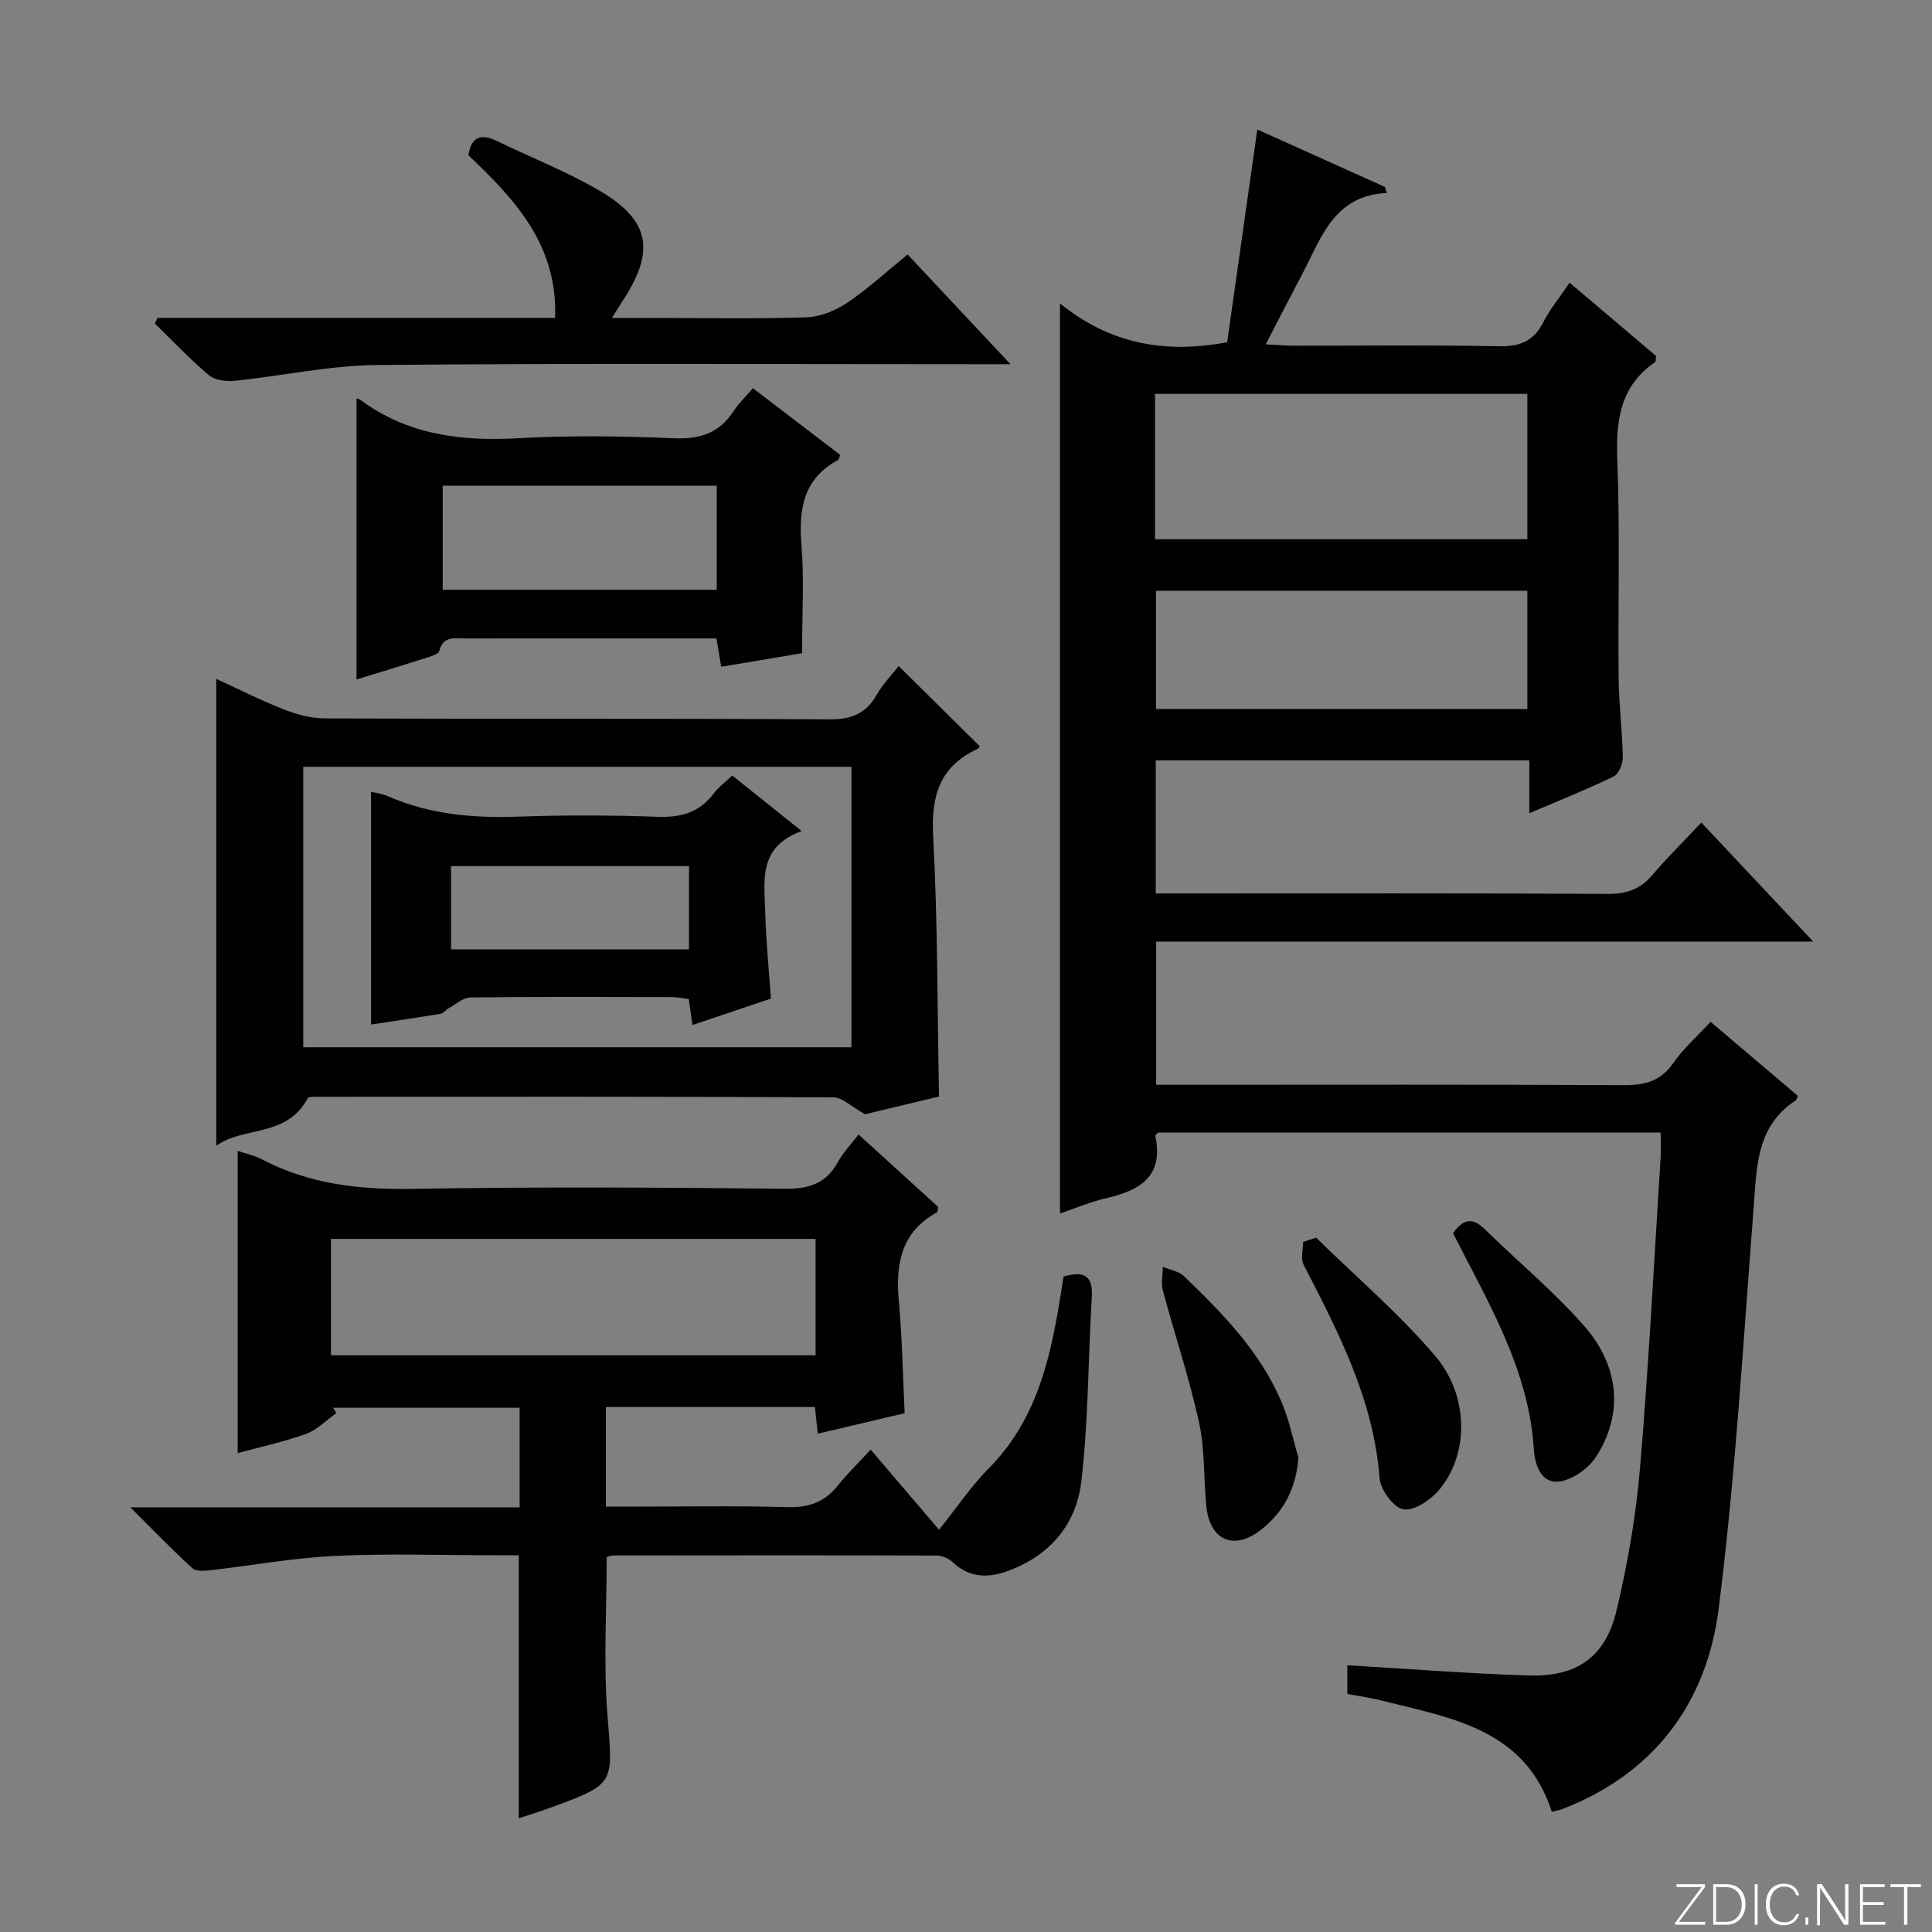
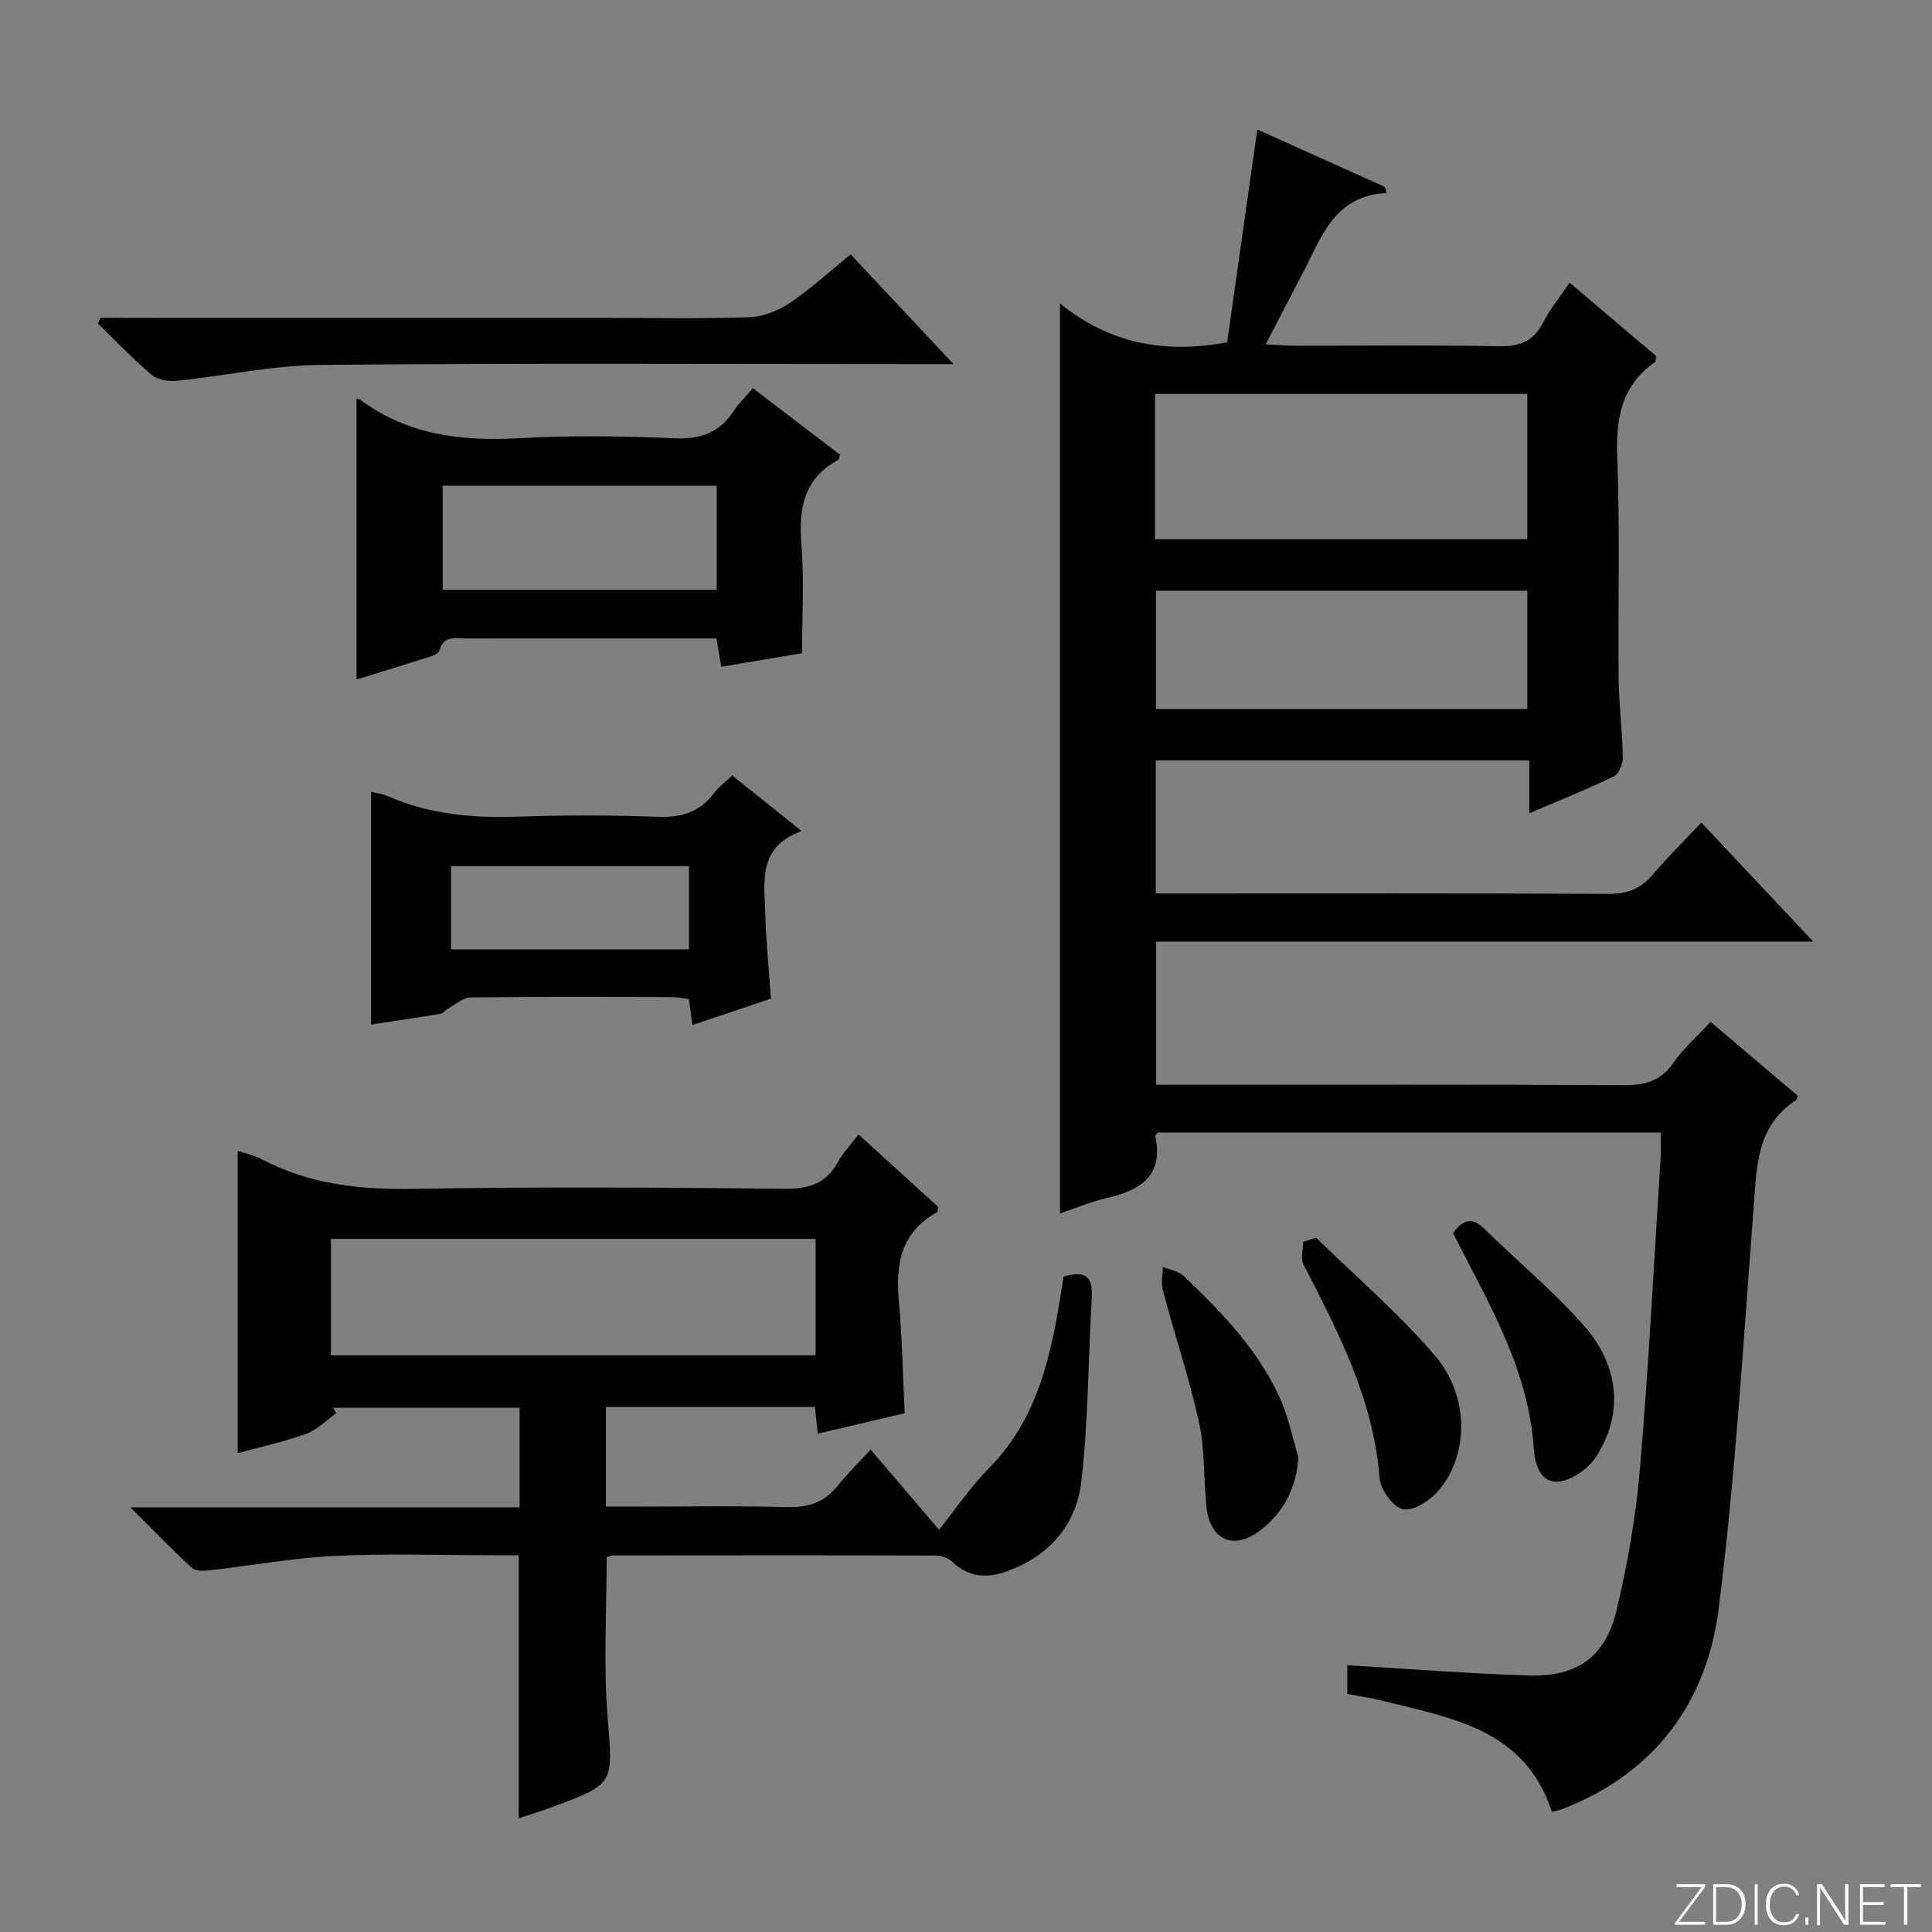
<svg xmlns="http://www.w3.org/2000/svg" enable-background="new 0 0 400 400" viewBox="0 0 400 400">
  <rect x="0" y="0" width="400" height="400" fill="#808080" stroke="none" />
  <path d="m346.9 398 5.4-7.3h-5.2v-.6h5.9v.6l-5.4 7.2h5.5l-.1.6h-6.2v-.5z" fill="#fbfcfa" />
  <path d="m354.7 390.1h2.8c2.3 0 3.9 1.6 3.9 4.1s-1.6 4.3-3.9 4.3h-2.8zm.6 7.8h2c2.2 0 3.3-1.6 3.3-3.6 0-1.8-1-3.6-3.3-3.6h-2z" fill="#fbfcfa" />
  <path d="m363.9 390.1v8.4h-.6v-8.4z" fill="#fbfcfa" />
  <path d="m372.5 396.3c-.4 1.3-1.4 2.3-3.2 2.3-2.4 0-3.7-1.9-3.7-4.3 0-2.3 1.2-4.3 3.7-4.3 1.8 0 2.9 1 3.2 2.4h-.6c-.4-1.1-1.1-1.8-2.5-1.8-2.1 0-3 1.9-3 3.7s.9 3.7 3 3.7c1.4 0 2.1-.7 2.5-1.7z" fill="#fbfcfa" />
  <path d="m373.8 398.5v-1.5h.6v1.5z" fill="#fbfcfa" />
  <path d="m376.2 398.5v-8.4h1c1.3 2 4.4 6.7 4.9 7.6-.1-1.2-.1-2.4-.1-3.8v-3.8h.7v8.4h-.9c-1.2-1.9-4.4-6.8-5-7.7.1 1.1 0 2.3 0 3.9v3.9h-.6z" fill="#fbfcfa" />
  <path d="m390 394.4h-4.3v3.5h4.7l-.1.6h-5.2v-8.4h5.1v.6h-4.5v3.1h4.3v.7z" fill="#fbfcfa" />
  <path d="m394.2 390.7h-2.8v-.6h6.3v.6h-2.8v7.8h-.7z" fill="#fbfcfa" />
  <g fill="#010103">
    <path d="m375.41 194.95c-45.88 0-90.78 0-136.04 0v29.64h5.95c30.33 0 60.65-.08 90.98.08 4.35.02 7.57-.88 10.16-4.62 2.06-2.97 4.86-5.41 7.7-8.49 6.17 5.24 12.18 10.33 18.07 15.33-.28.64-.31.85-.42.92-8.26 5.38-8.09 13.9-8.75 22.37-2.14 27.66-3.75 55.4-7.23 82.89-2.47 19.5-13.34 34.15-32.44 41.51-.59.23-1.24.32-2.1.53-5.55-17.13-20.75-19.39-35.07-22.99-2.38-.6-4.83-.94-7.27-1.4 0-2.34 0-4.41 0-5.95 12.74.75 25.14 1.74 37.56 2.12 10.03.31 15.9-3.84 18.2-13.55 2.29-9.66 4.01-19.54 4.84-29.43 1.81-21.37 2.9-42.79 4.26-64.19.1-1.63.01-3.26.01-5.23-34.91 0-69.48 0-104.08 0-.18.23-.58.53-.54.73 1.78 8.44-3.3 11.27-10.23 12.87-3.19.73-6.24 2.04-9.51 3.15 0-62.71 0-125 0-188.42 10.27 8.33 21.63 10.48 34.61 8.04 2.03-14.33 4.09-28.9 6.24-44.05 8.84 3.98 17.63 7.94 26.42 11.89.13.42.25.84.38 1.26-10.89.52-13.48 9.12-17.34 16.48-2.47 4.71-4.91 9.43-7.72 14.85 2.26.11 4 .27 5.74.28 14.16.02 28.33-.17 42.49.12 4.35.09 7.21-1 9.22-4.94 1.41-2.77 3.44-5.22 5.47-8.22 6.23 5.28 12.14 10.29 17.9 15.17-.09.67-.01 1.13-.18 1.25-7.13 4.91-8.16 11.84-7.85 19.99.58 15.14.13 30.32.28 45.48.06 5.48.77 10.95.87 16.43.02 1.33-.85 3.4-1.9 3.91-5.5 2.66-11.18 4.93-17.46 7.61 0-4.01 0-7.29 0-10.94-26 0-51.53 0-77.34 0v27.55h5.24c29.49 0 58.99-.07 88.48.09 3.84.02 6.61-1.01 9.08-3.89 3.13-3.67 6.57-7.06 10.15-10.88 7.83 8.34 15.16 16.14 23.17 24.65zm-136.27-83.31h77.08c0-10.26 0-20.16 0-30.09-25.9 0-51.42 0-77.08 0zm.19 10.67v24.48h76.89c0-8.28 0-16.34 0-24.48-25.81 0-51.25 0-76.89 0z" />
    <path d="m49.21 300.85c0-20.89 0-41.62 0-62.58 1.66.57 3.46.94 5.02 1.76 9.84 5.17 20.27 6.3 31.29 6.11 25.65-.44 51.31-.29 76.96-.02 5.02.05 8.56-1.08 11-5.54 1.02-1.87 2.56-3.46 4.27-5.7 5.64 5.13 11.11 10.11 16.48 14.99-.11.57-.07 1.04-.24 1.13-7.55 4.13-8.59 10.86-7.88 18.6.68 7.44.8 14.94 1.19 22.99-5.86 1.38-11.75 2.77-17.99 4.24-.2-1.87-.38-3.58-.59-5.52-14.35 0-28.62 0-43.28 0v20.62h4.59c10.99 0 21.99-.2 32.98.1 4.37.12 7.67-.98 10.39-4.39 1.97-2.47 4.25-4.68 6.86-7.51 5.08 5.95 9.75 11.42 14.16 16.59 3.54-4.42 6.57-8.95 10.33-12.75 10.38-10.5 12.99-23.95 15.13-37.67.1-.64.2-1.28.32-2.01 3.92-1.11 6.13-.51 5.85 4.24-.77 12.75-.69 25.59-2.18 38.25-1.05 8.91-6.64 15.45-15.48 18.57-4.05 1.43-7.78 1.24-11.12-1.89-.83-.78-2.2-1.39-3.32-1.4-22.32-.07-44.64-.04-66.97-.02-.46 0-.93.22-1.37.33 0 11.03-.69 22.02.17 32.89 1.12 14.06 1.65 14.03-11.47 18.88-2.28.84-4.61 1.55-6.91 2.32 0-18.2 0-35.96 0-54.46-1.5 0-3.25 0-5 0-10.99 0-22.01-.39-32.98.13-8.57.4-17.09 1.97-25.64 2.94-1.31.15-3.15.34-3.94-.38-4.15-3.77-8.04-7.82-12.86-12.62h80.6c0-7.07 0-13.65 0-20.61-12.84 0-25.73 0-38.62 0 .23.37.45.73.68 1.1-2.08 1.48-3.97 3.48-6.29 4.32-4.64 1.67-9.52 2.71-14.14 3.97zm119.65-44.35c-33.8 0-67.11 0-100.34 0v24.1h100.34c0-8.2 0-15.99 0-24.1z" />
-     <path d="m44.78 237.21c0-32.59 0-64.31 0-96.66 4.45 2.04 9.08 4.4 13.89 6.29 2.7 1.06 5.7 1.89 8.57 1.9 34.82.13 69.65-.01 104.47.19 4.5.03 7.54-1.11 9.77-5.03 1.3-2.28 3.2-4.22 4.58-6 5.63 5.57 11.16 11.04 16.75 16.56-.02.04-.11.46-.33.56-7.91 3.59-9.73 9.71-9.28 18.1.95 17.74.86 35.54 1.21 53.91-5.28 1.26-11.03 2.64-15.31 3.66-2.91-1.62-4.72-3.49-6.53-3.5-35.82-.17-71.65-.13-107.47-.11-.65 0-1.29.13-1.3.13-4.31 8.38-13.31 5.89-19.02 10zm131.5-20.38c0-19.65 0-38.72 0-58.07-37.98 0-75.64 0-113.5 0v58.07z" />
    <path d="m155.88 80.37c6.28 4.8 12.2 9.32 18.07 13.81-.2.5-.24.94-.45 1.06-7.23 3.91-8.17 10.23-7.56 17.7.57 7.08.12 14.25.12 22.3-4.81.81-10.6 1.78-16.74 2.81-.31-1.83-.6-3.55-.99-5.87-2.77 0-5.56 0-8.34 0-14.49 0-28.99-.01-43.48.01-2.22 0-4.74-.7-5.57 2.61-.16.62-1.57 1.05-2.47 1.33-5.01 1.6-10.04 3.12-14.66 4.55 0-19.51 0-38.88 0-58.16-.05-.02.49.03.85.3 9.76 7.21 20.78 8.57 32.57 7.91 10.8-.6 21.66-.45 32.47.01 5.38.22 9.28-1.17 12.2-5.65 1-1.53 2.35-2.81 3.98-4.72zm-64.22 41.74h56.73c0-7.54 0-14.59 0-21.55-19.12 0-37.81 0-56.73 0z" />
-     <path d="m32.61 65.81h82.31c.58-15.08-8.33-24.56-17.95-33.67.63-3.9 2.65-4.52 5.92-2.94 6.88 3.32 14.03 6.16 20.65 9.93 11.09 6.32 12.31 12.68 5.27 23.33-.54.81-1.03 1.66-2.1 3.37h9.83c10.16 0 20.33.22 30.48-.14 2.87-.1 6-1.41 8.43-3.04 4.26-2.86 8.07-6.4 12.46-9.97 6.78 7.23 13.51 14.42 21.3 22.73-3.41 0-5.32 0-7.23 0-41.31 0-82.62-.22-123.92.16-9.86.09-19.7 2.28-29.57 3.28-1.74.18-4.05-.16-5.29-1.21-3.91-3.31-7.45-7.06-11.13-10.65.18-.39.36-.79.54-1.18z" />
+     <path d="m32.61 65.81h82.31h9.83c10.16 0 20.33.22 30.48-.14 2.87-.1 6-1.41 8.43-3.04 4.26-2.86 8.07-6.4 12.46-9.97 6.78 7.23 13.51 14.42 21.3 22.73-3.41 0-5.32 0-7.23 0-41.31 0-82.62-.22-123.92.16-9.86.09-19.7 2.28-29.57 3.28-1.74.18-4.05-.16-5.29-1.21-3.91-3.31-7.45-7.06-11.13-10.65.18-.39.36-.79.54-1.18z" />
    <path d="m268.82 301.75c-.43 6.31-3.02 11.24-7.65 14.91-5.69 4.52-10.73 2.27-11.42-4.9-.56-5.77-.28-11.71-1.51-17.31-2.03-9.19-5.04-18.16-7.48-27.27-.41-1.53-.02-3.26 0-4.9 1.47.63 3.29.91 4.37 1.94 8.05 7.74 15.86 15.73 20.28 26.23 1.5 3.61 2.29 7.52 3.41 11.3z" />
    <path d="m272.48 256.24c8.26 8.1 17.14 15.68 24.62 24.44 7.23 8.47 7.01 20.74.64 28.03-1.75 2-5.17 4.21-7.27 3.76-2.05-.44-4.67-4.07-4.85-6.46-1.23-16.24-8.52-30.17-15.74-44.21-.64-1.24-.08-3.1-.08-4.67.89-.29 1.78-.59 2.68-.89z" />
    <path d="m300.83 255.32c2.02-2.83 3.92-3.43 6.52-.88 6.85 6.73 14.33 12.89 20.64 20.09 7.42 8.46 8.09 18.42 2.43 27.12-1.58 2.42-4.92 4.79-7.68 5.09-3.76.41-4.98-3.57-5.18-6.73-1.06-16.6-9.5-30.42-16.73-44.69z" />
    <path d="m159.61 206.75c-5.04 1.7-10.47 3.53-16.24 5.47-.27-1.9-.49-3.47-.77-5.39-1.21-.14-2.47-.4-3.73-.4-13.82-.03-27.64-.09-41.46.08-1.54.02-3.08 1.45-4.59 2.28-.55.3-.99 1-1.55 1.09-4.87.81-9.75 1.53-14.45 2.24 0-16.12 0-31.93 0-48.2.95.24 2.35.41 3.59.96 8.56 3.74 17.51 4.52 26.76 4.2 9.65-.33 19.32-.33 28.97.03 4.89.18 8.7-.93 11.67-4.88.98-1.3 2.36-2.3 3.79-3.67 4.63 3.7 9.12 7.29 14.38 11.5-9.28 3.35-7.69 10.7-7.52 17.37.14 5.62.73 11.23 1.15 17.32zm-16.96-27.43c-16.74 0-32.97 0-49.26 0v17.23h49.26c0-5.84 0-11.4 0-17.23z" />
  </g>
</svg>